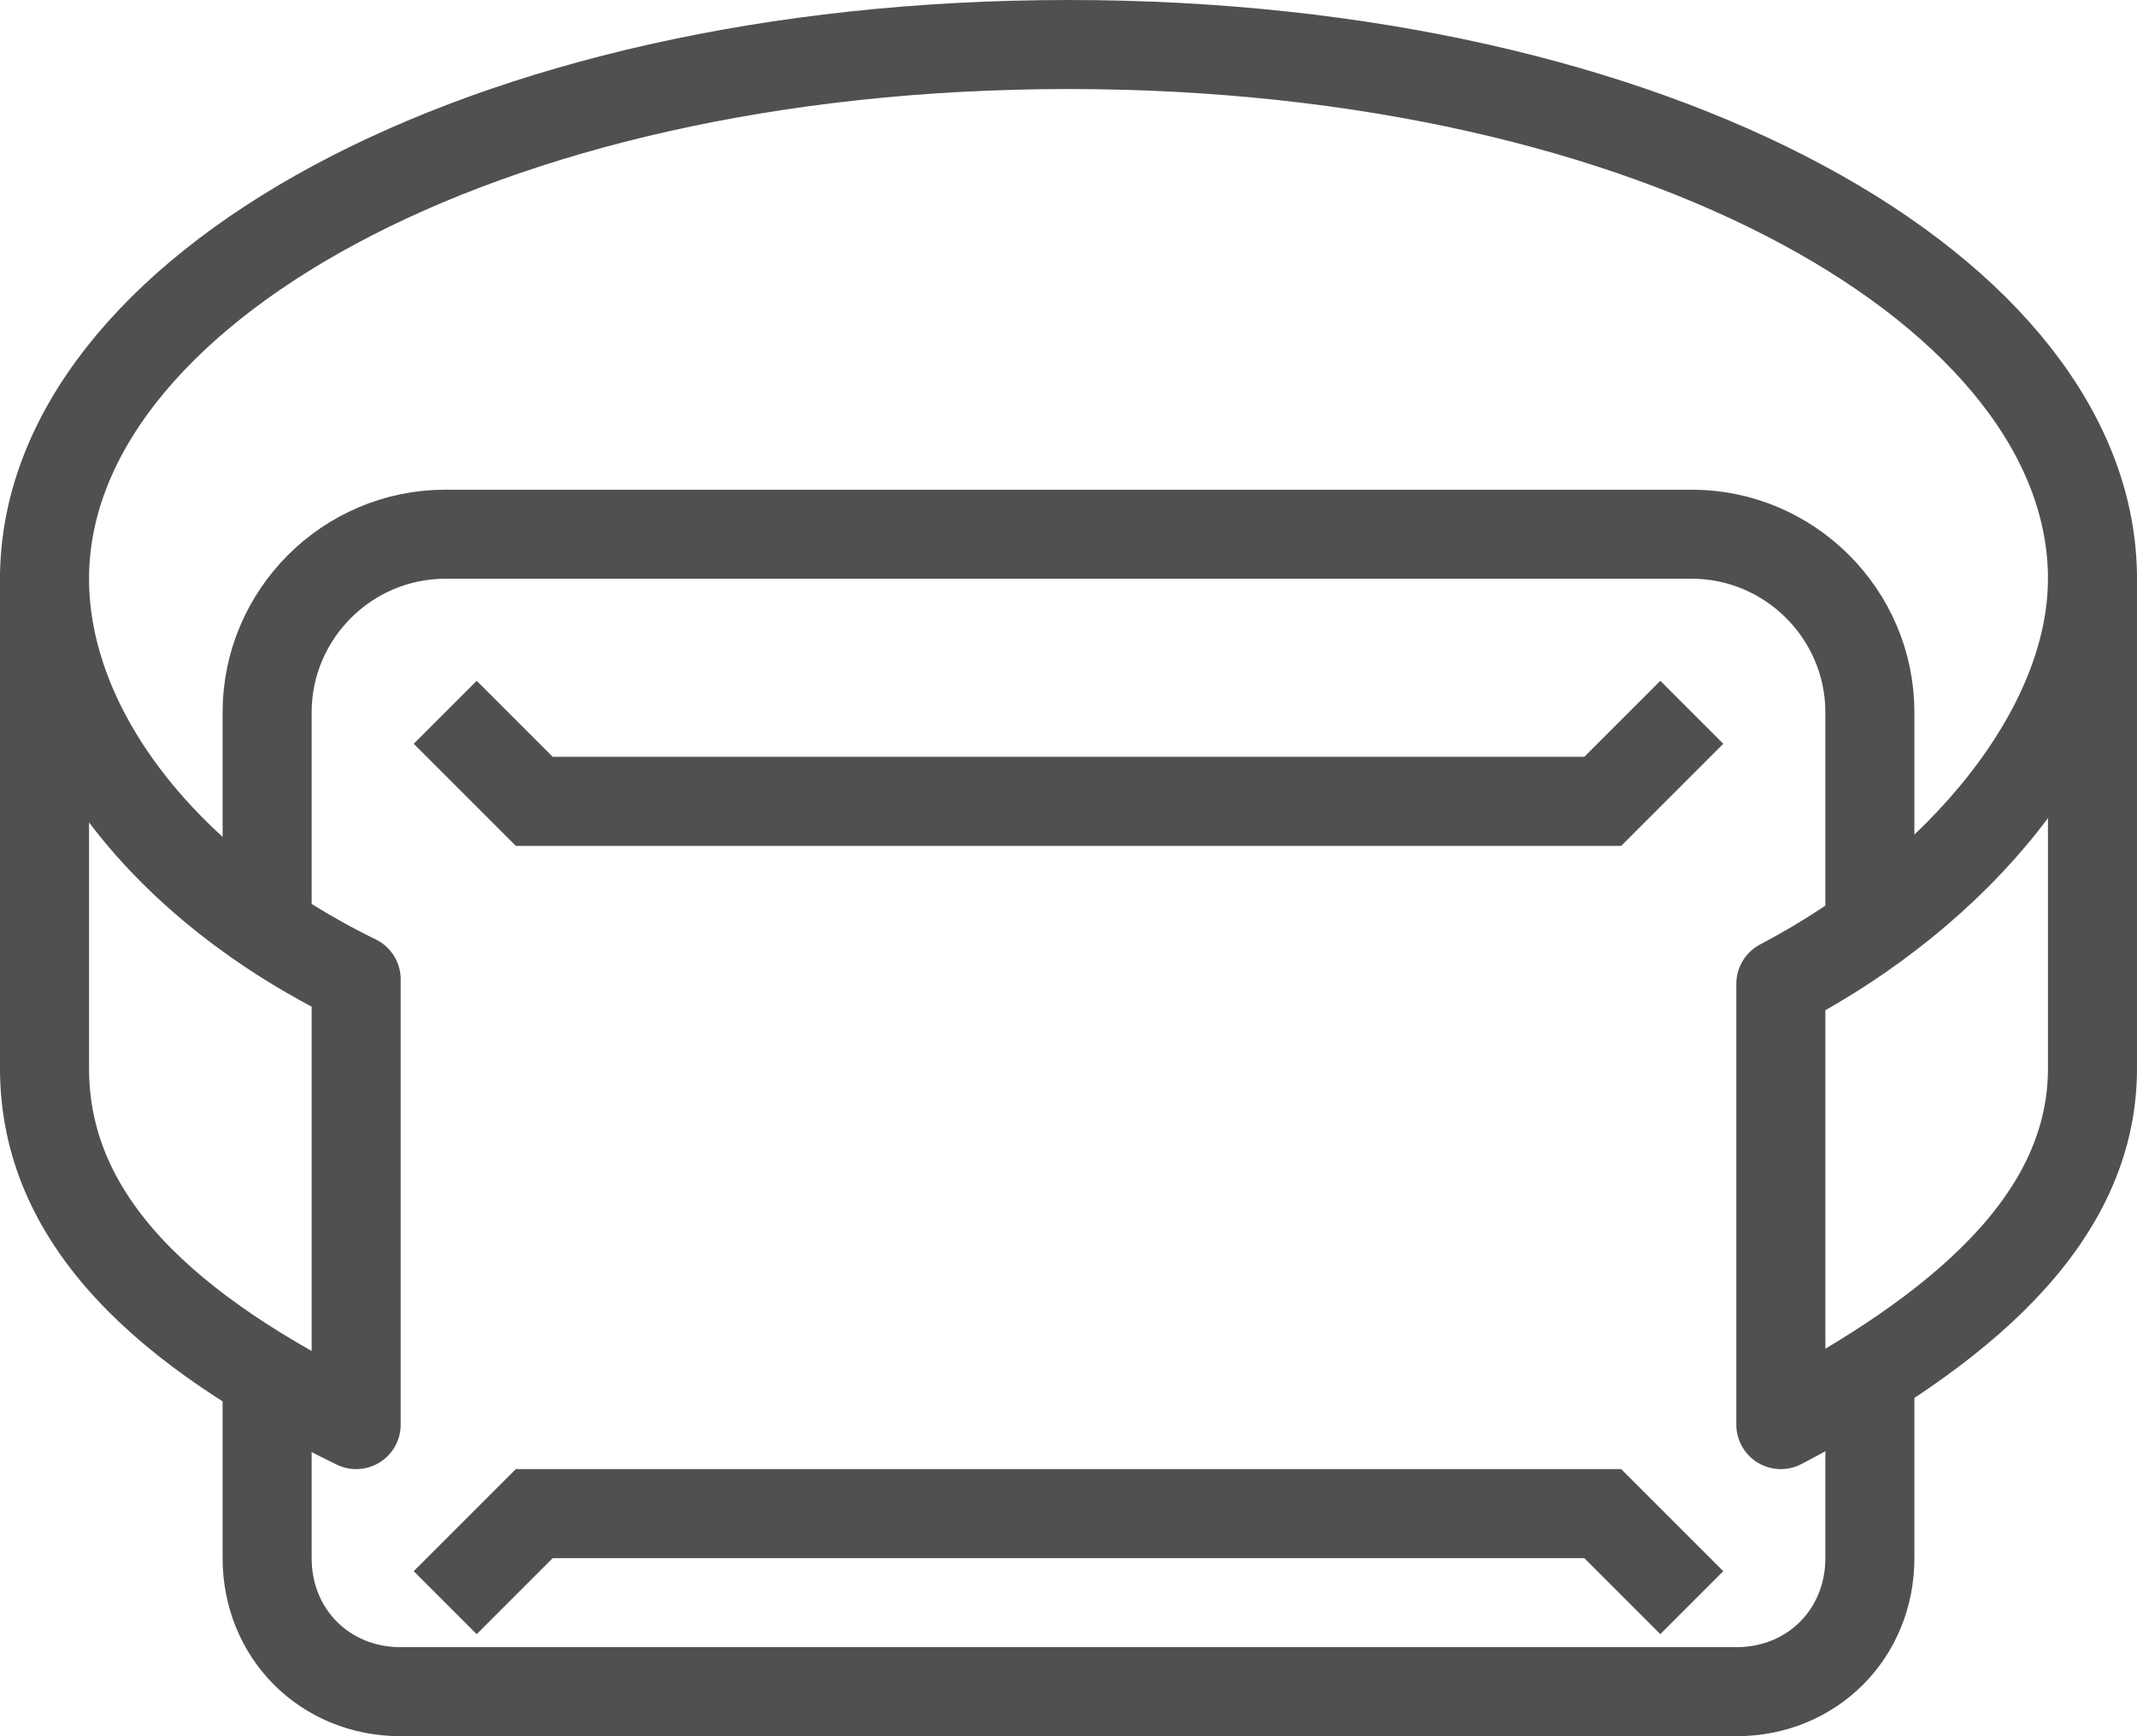
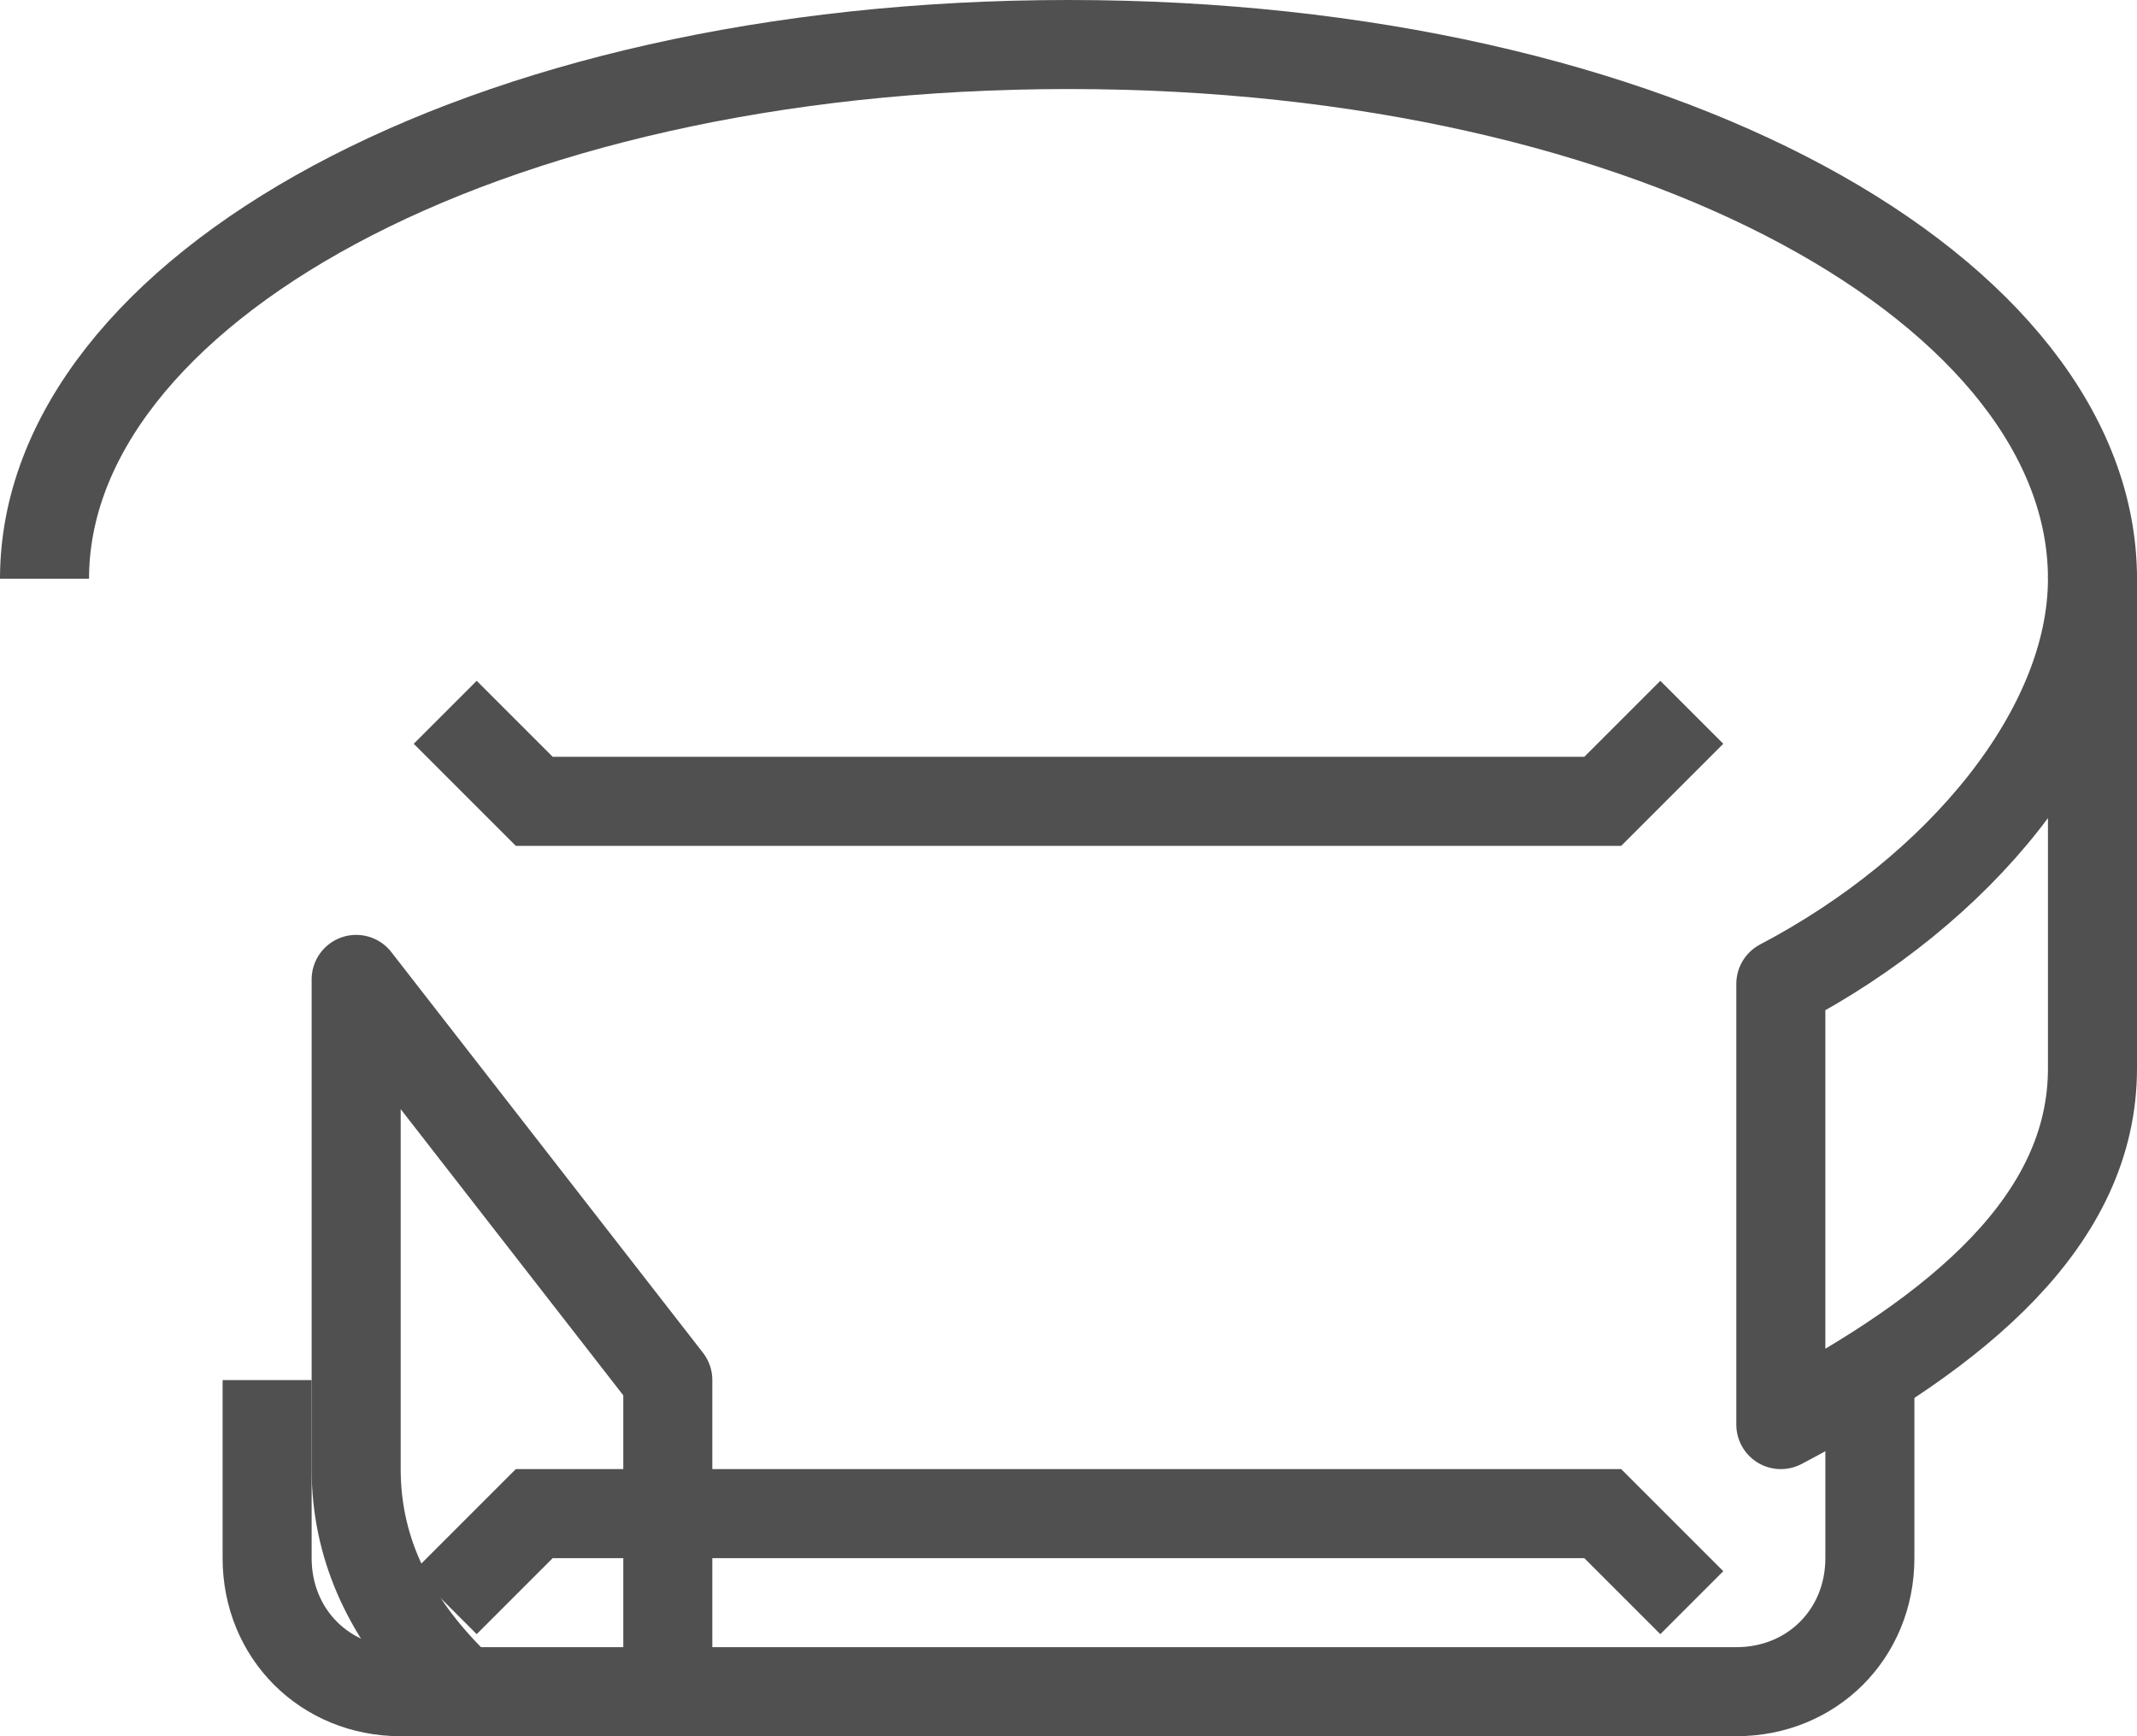
<svg xmlns="http://www.w3.org/2000/svg" viewBox="0 0 48 39">
  <defs>
    <style>.d{stroke-miterlimit:10;}.d,.e{fill:none;stroke:#505050;stroke-width:2px;}.e{stroke-linejoin:round;}</style>
  </defs>
  <g id="a" />
  <g id="b">
    <g id="c">
      <g>
-         <path class="e" d="M8,22C3.7,19.9,1,16.4,1,13v11c0,3.4,2.7,5.9,7,8v-10Z" />
+         <path class="e" d="M8,22v11c0,3.4,2.7,5.9,7,8v-10Z" />
        <path class="d" d="M47,13c0-6.4-9.7-12-23-12S1,6.6,1,13" />
        <path class="e" d="M40,22.1c4-2.1,7-5.7,7-9.1v11c0,3.4-3,5.9-7,8v-9.9Z" />
        <path class="d" d="M42,31v4c0,1.7-1.3,3-3,3H9c-1.7,0-3-1.3-3-3v-4" />
-         <path class="d" d="M42,21v-5c0-2.2-1.8-4-4-4H10c-2.2,0-4,1.8-4,4v5" />
        <polyline class="d" points="38 16 36 18 12 18 10 16" />
        <polyline class="d" points="38 36 36 34 12 34 10 36" />
      </g>
    </g>
  </g>
</svg>